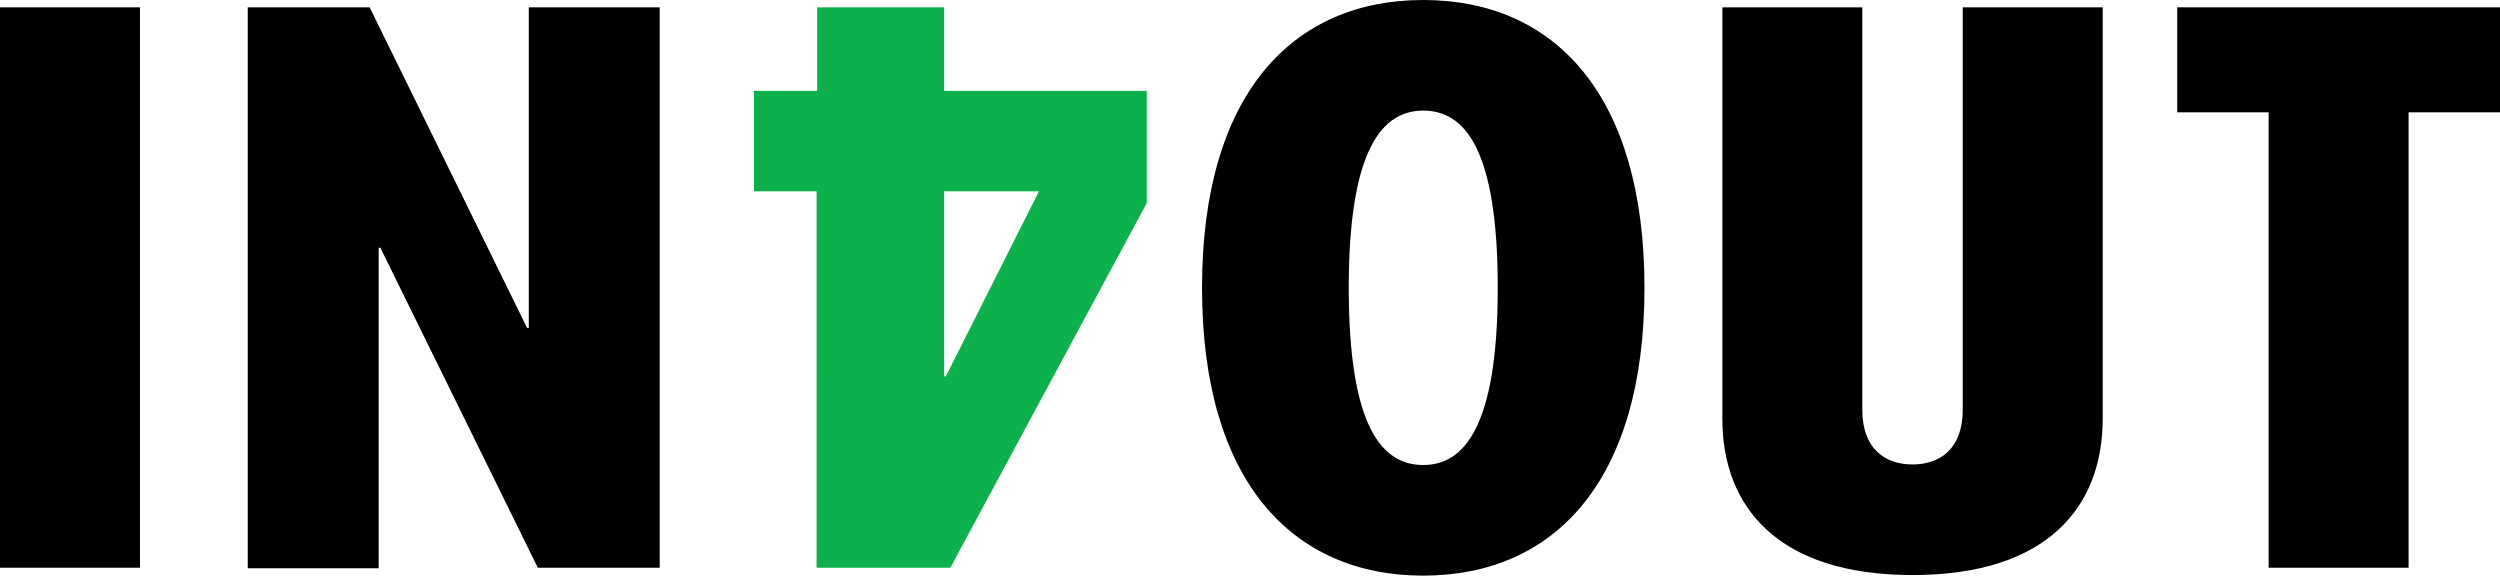
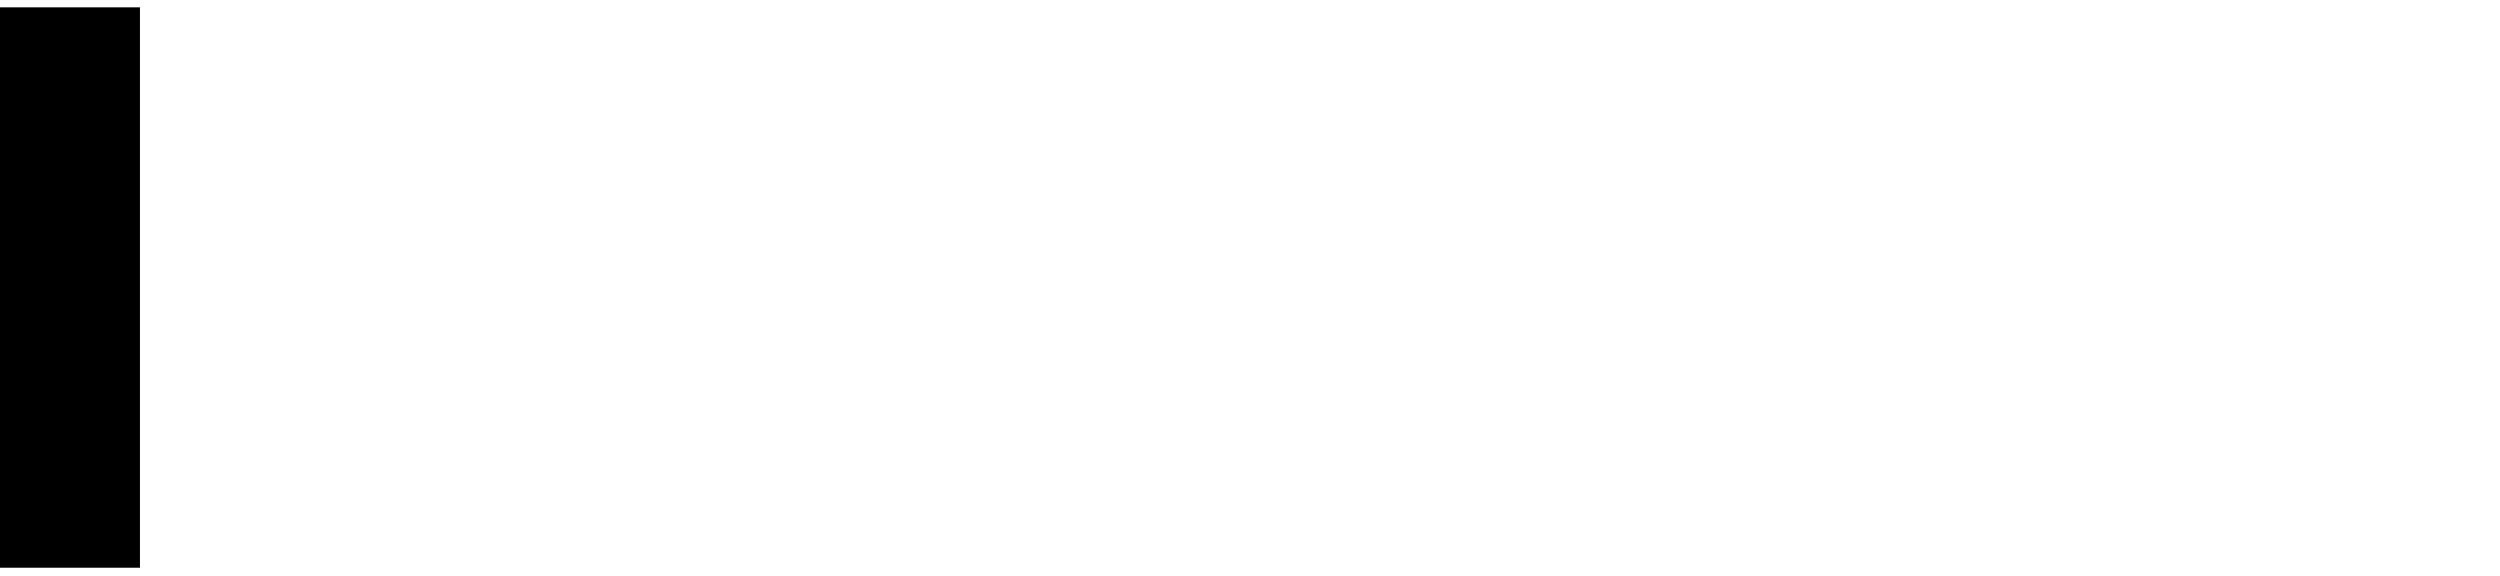
<svg xmlns="http://www.w3.org/2000/svg" id="Layer_1" version="1.1" viewBox="0 0 443 102">
  <defs>
    <style>
      .st0 {
        fill: #0db14b;
      }
    </style>
  </defs>
  <path d="M0,100.6V1.3h24.8v99.3H0Z" />
-   <path d="M65.5,1.3l27.9,56.8h.3V1.3h23.2v99.3h-21.6l-27.9-56.7h-.3v56.8h-23.2V1.3h21.6Z" />
-   <path class="st0" d="M144.8,16.1V1.3h22.5v14.8h35.9v19.9l-34.8,64.6h-23.7V33.9h-11.1v-17.8h11.2ZM184.1,33.9h-16.8v32.8h.3l16.5-32.8Z" />
-   <path d="M252.2,102c-23.2,0-39.2-16.7-39.2-51S229,0,252.2,0s39.2,16.7,39.2,51-16,51-39.2,51ZM252.2,19.6c-7.1,0-13.2,6.5-13.2,31.4s6,31.4,13.2,31.4c7.1,0,13.2-6.5,13.2-31.4,0-24.9-6-31.4-13.2-31.4Z" />
-   <path d="M330,1.3v71.3c0,7,4.1,9.7,8.9,9.7s8.9-2.7,8.9-9.7V1.3h24.8v72.9c0,15.6-9.8,27.7-33.7,27.7s-33.7-12.1-33.7-27.7V1.3h24.8Z" />
-   <path d="M426.8,19.9v80.7h-24.8V19.9h-16.2V1.3h57.2v18.6h-16.2Z" />
</svg>